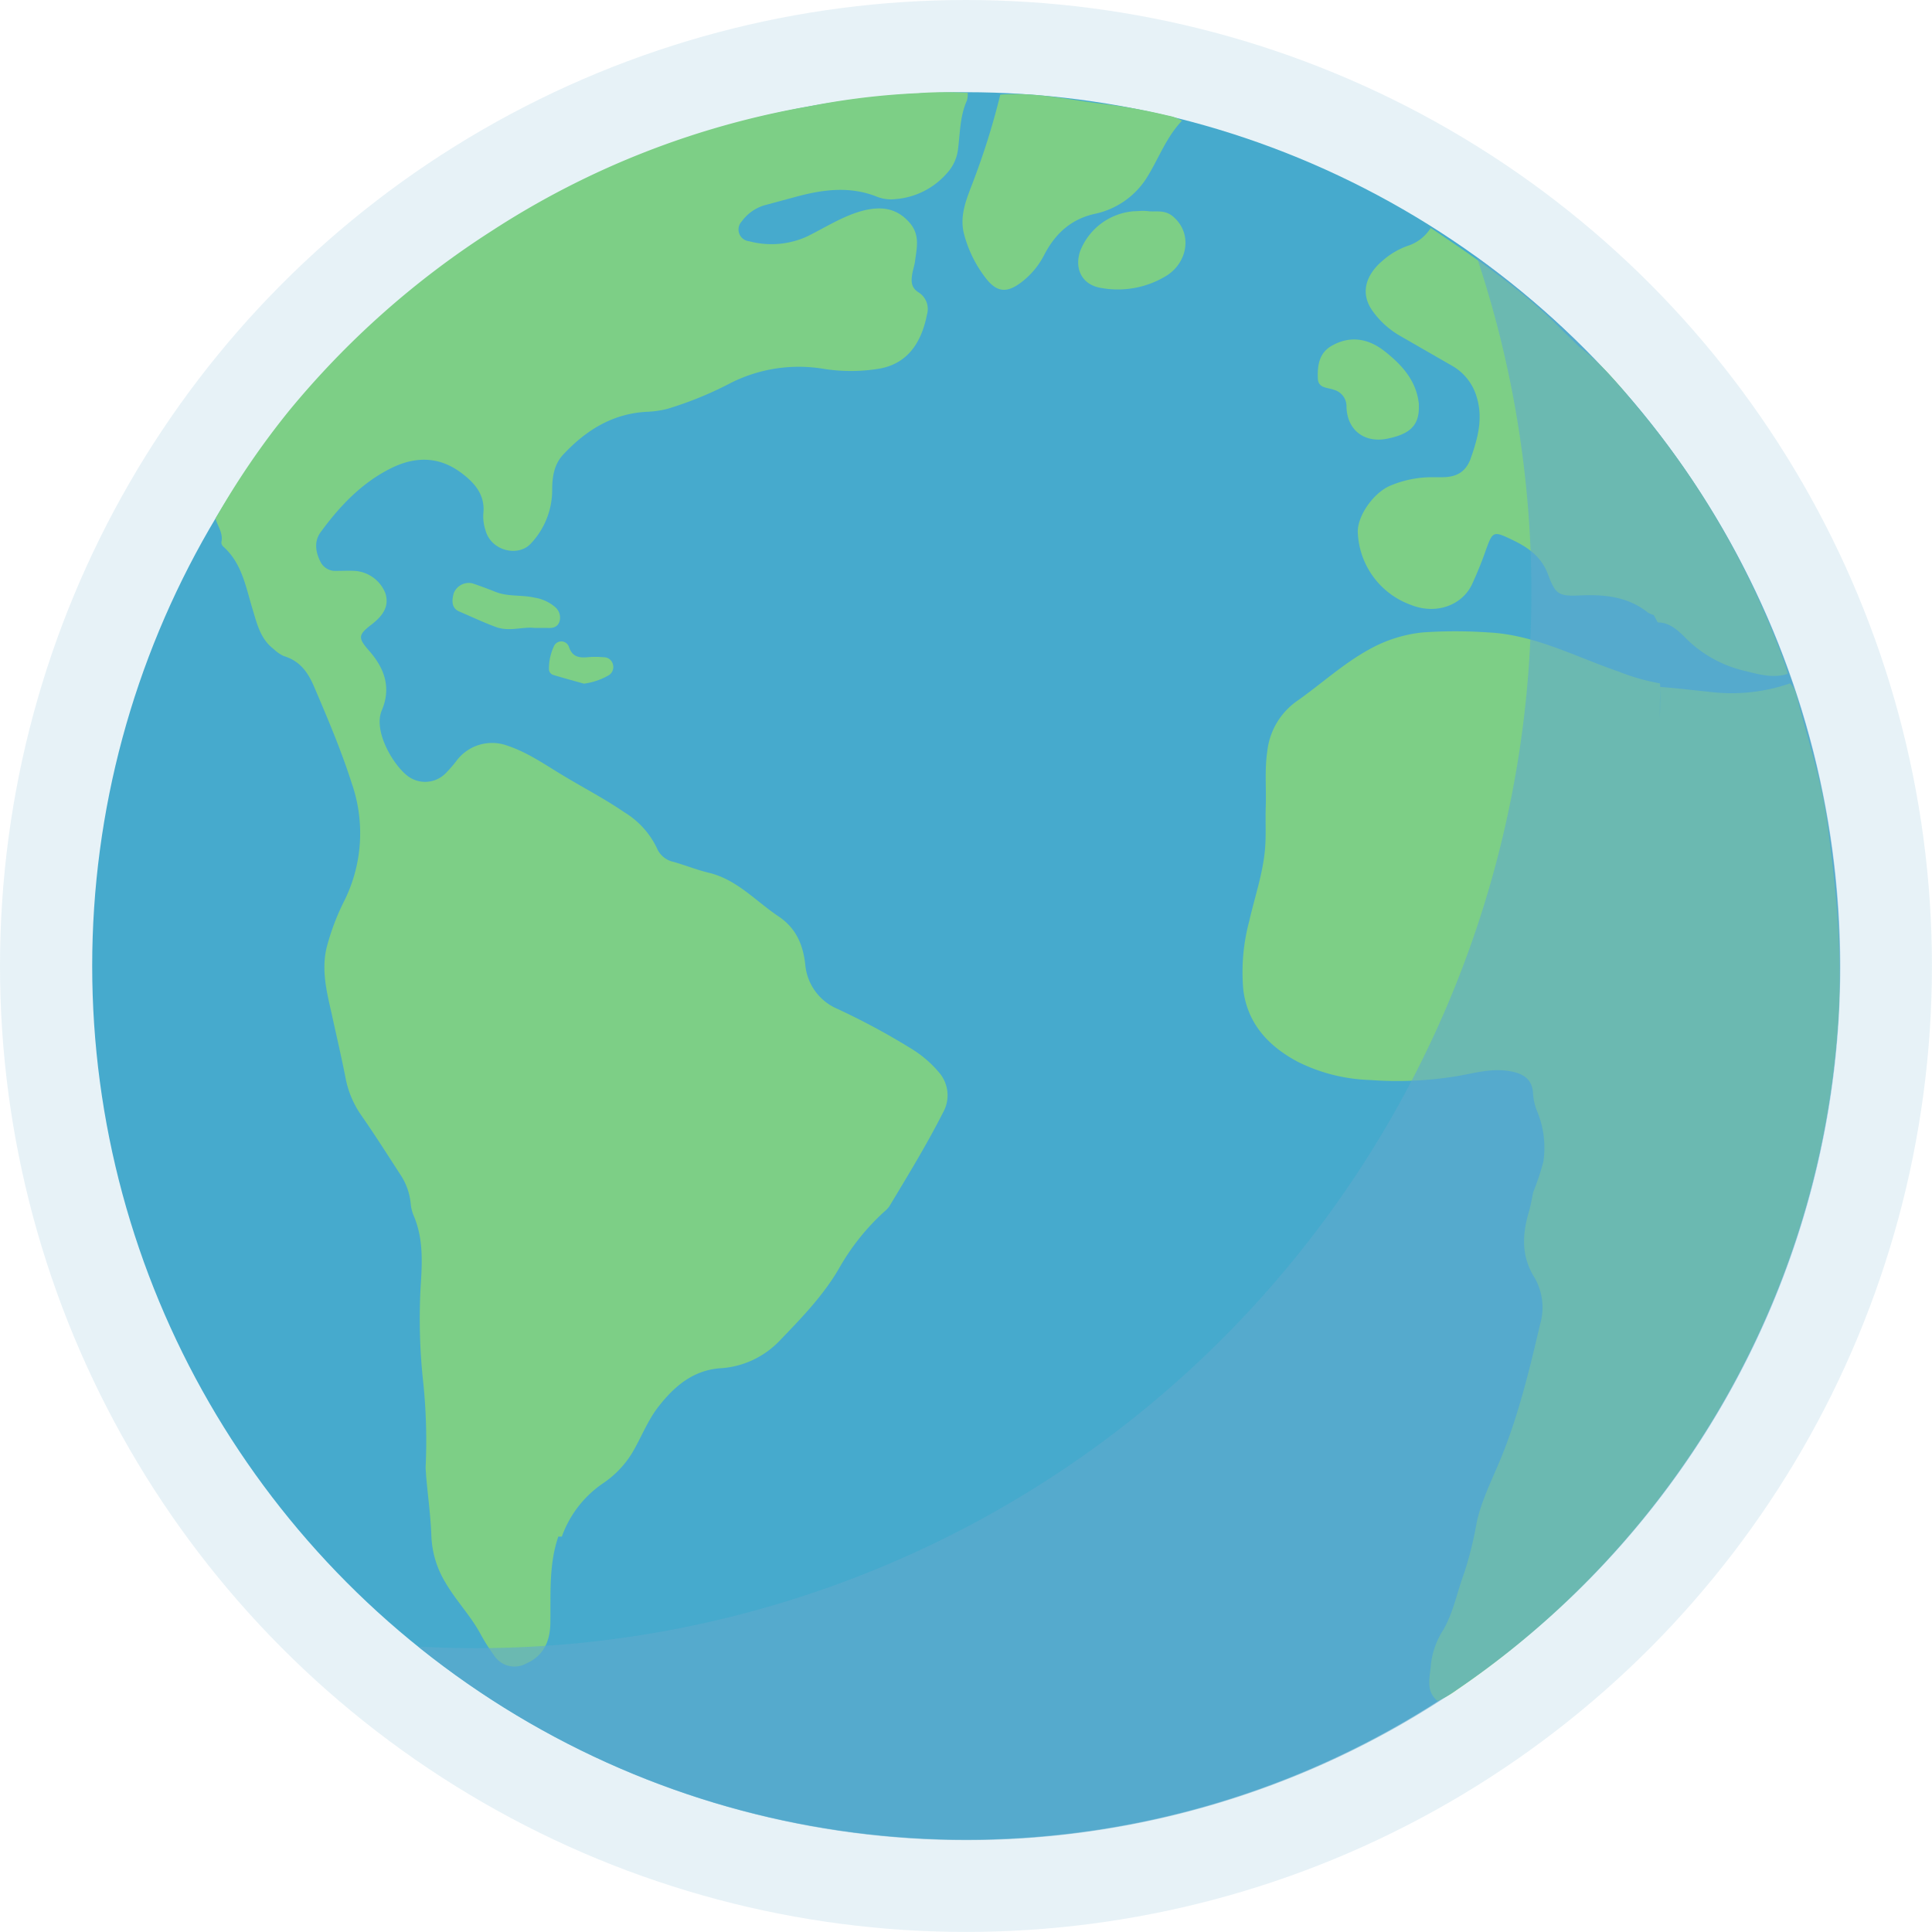
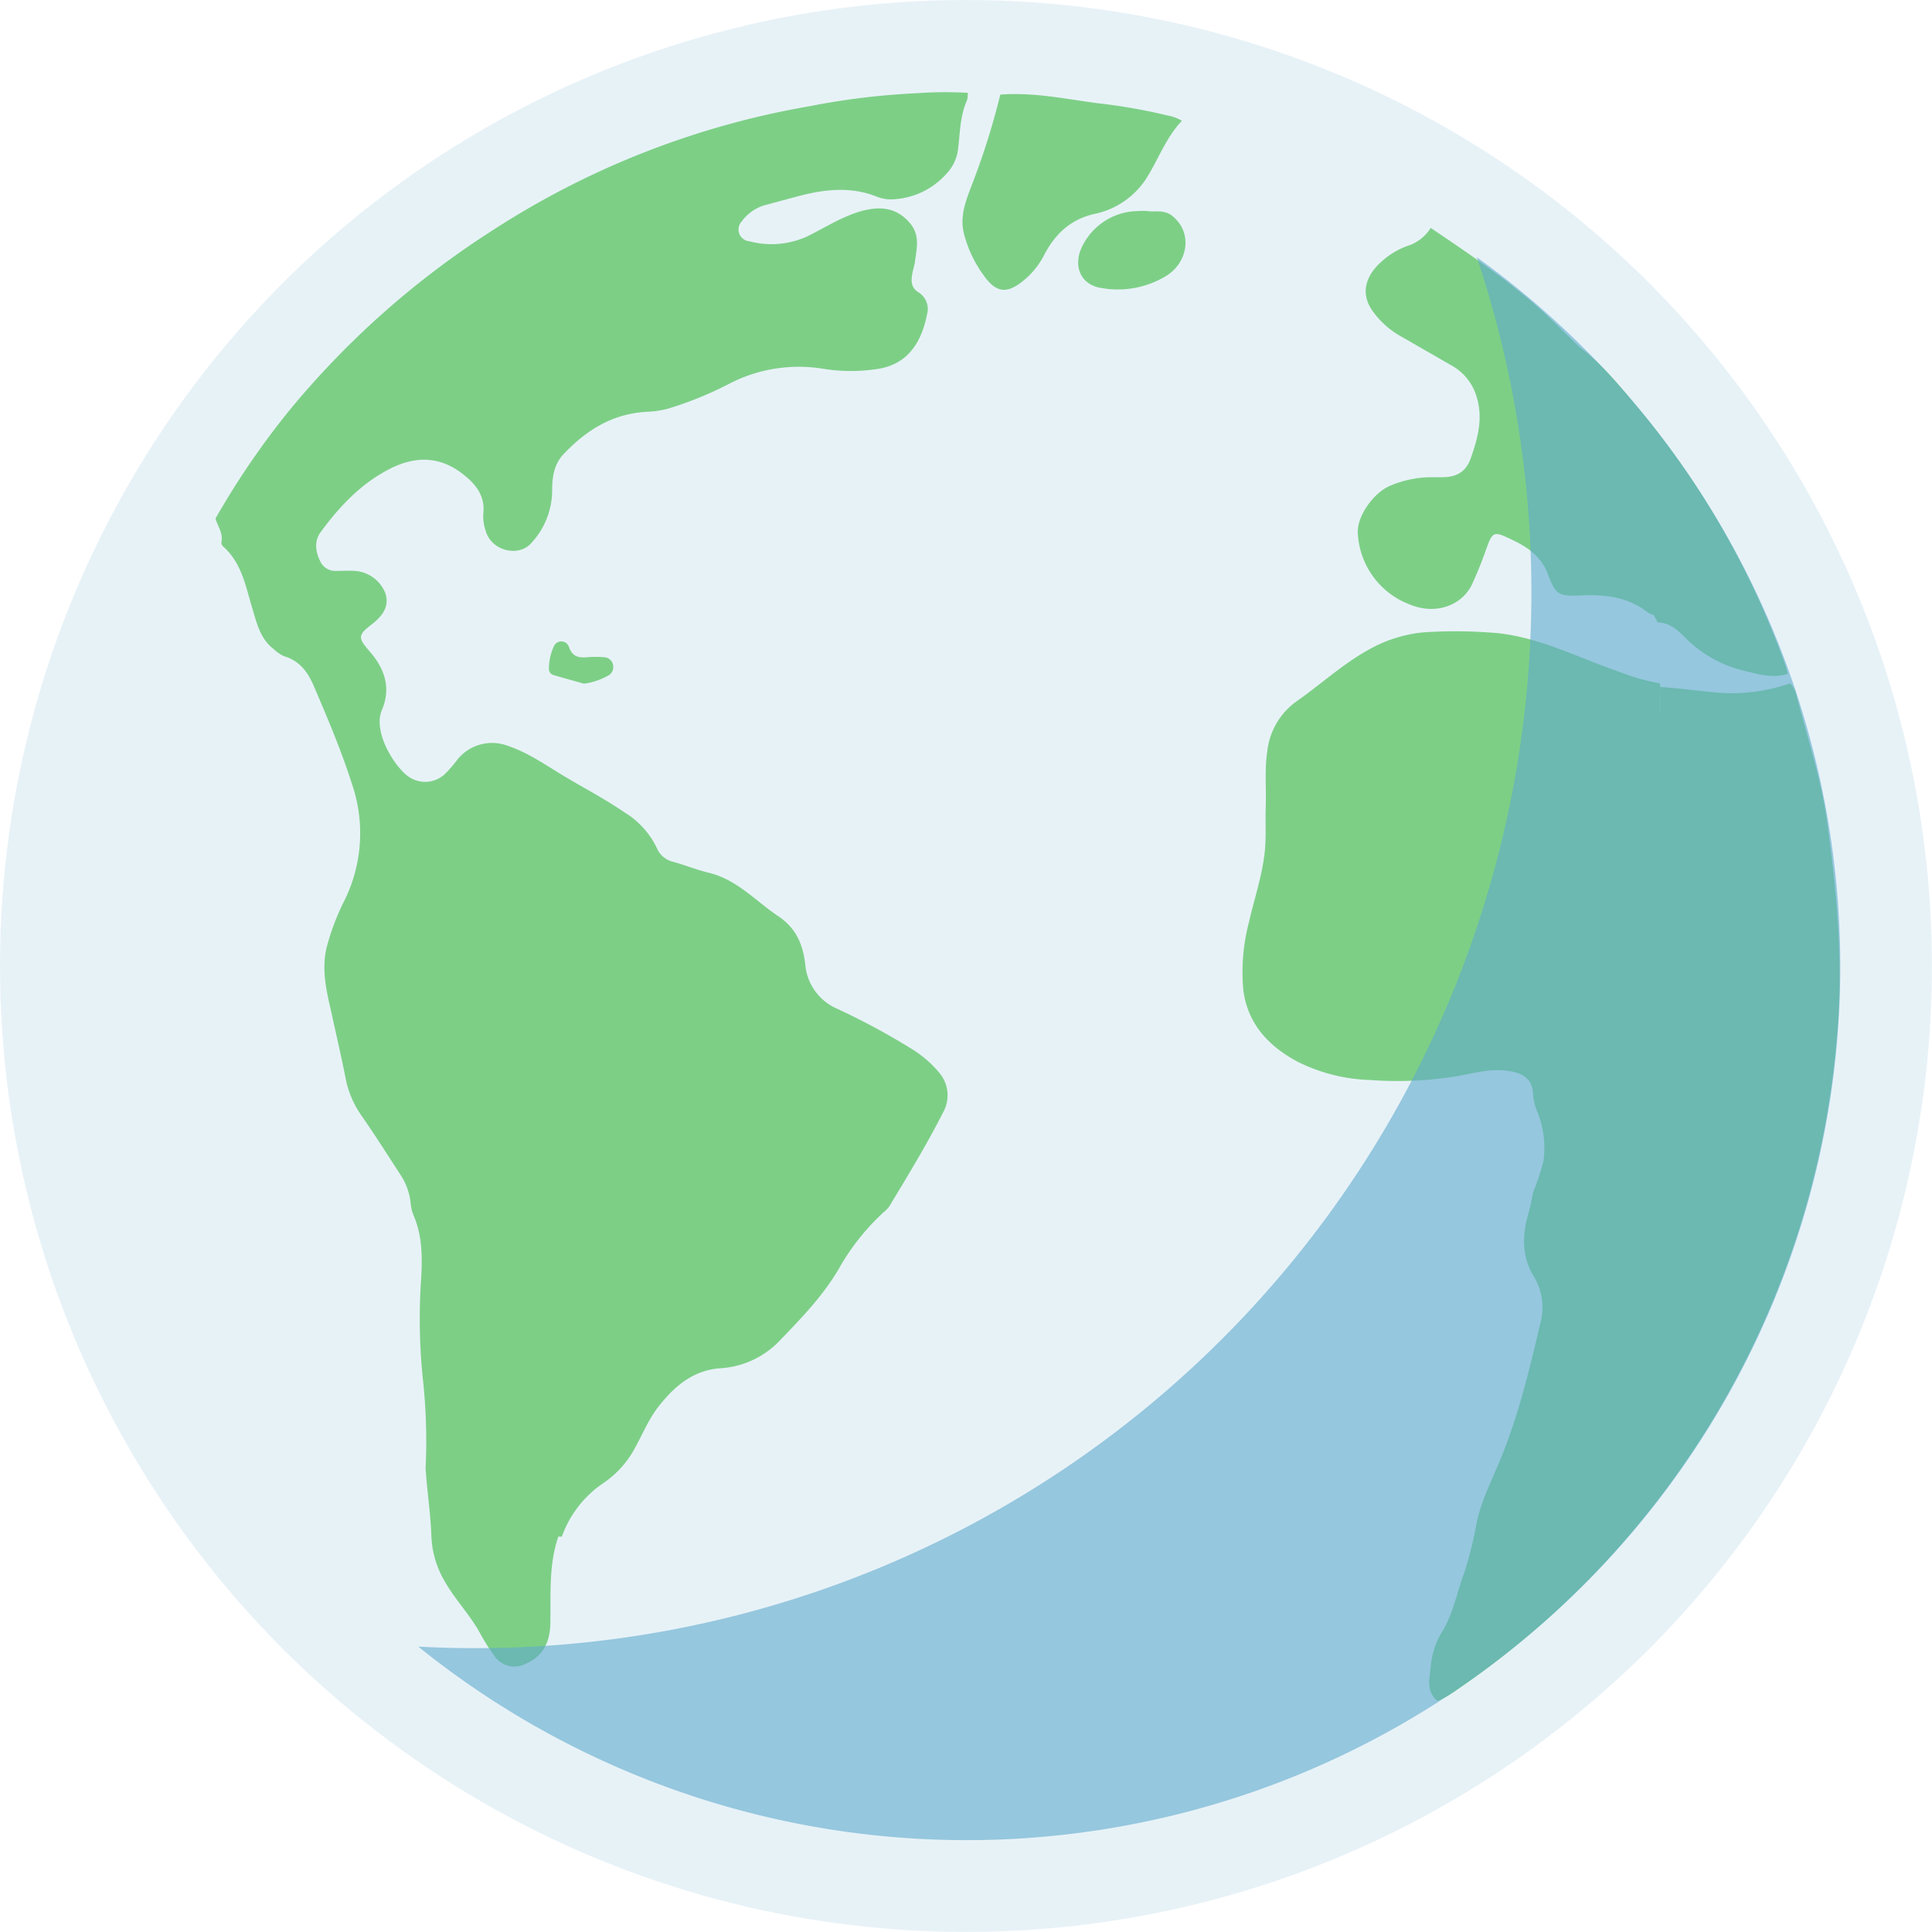
<svg xmlns="http://www.w3.org/2000/svg" viewBox="0 0 327.53 327.53">
  <defs>
    <style>.cls-1{isolation:isolate;}.cls-2,.cls-5{fill:#60aacd;}.cls-2{opacity:0.15;mix-blend-mode:screen;}.cls-3{fill:#46aacd;}.cls-4{fill:#7dcf86;}.cls-5{opacity:0.6;mix-blend-mode:multiply;}</style>
  </defs>
  <g class="cls-1">
    <g id="Layer_1" data-name="Layer 1">
      <circle class="cls-2" cx="163.76" cy="163.76" r="163.76" />
-       <circle class="cls-3" cx="163.76" cy="163.76" r="148.13" />
      <path class="cls-4" d="M129.53,34.82l5.3-1.43c4.65-1.27,9.28-1.9,13.94,0a6.57,6.57,0,0,0,3,.37,12.92,12.92,0,0,0,8.74-4.37,7.25,7.25,0,0,0,1.89-4c.37-2.81.32-5.7,1.53-8.37a4.1,4.1,0,0,0,.13-1.28,65.77,65.77,0,0,0-8.54.06A122.88,122.88,0,0,0,137.29,18,143.43,143.43,0,0,0,83.4,39.12,147.27,147.27,0,0,0,49,69.64,136.3,136.3,0,0,0,36.53,87.91c.38,1.32,1.34,2.5,1,4a.93.93,0,0,0,.29.72c3.2,2.84,3.84,6.85,5,10.65.74,2.44,1.33,5.06,3.57,6.75a6.36,6.36,0,0,0,1.71,1.19c2.68.8,4.06,2.65,5.13,5.15,2.31,5.41,4.61,10.81,6.4,16.42a25.77,25.77,0,0,1-1.18,19.76,40,40,0,0,0-3.09,8.14c-.88,3.76,0,7.39.83,11,.82,3.78,1.71,7.55,2.45,11.35a16.35,16.35,0,0,0,2.7,6.17c2.34,3.37,4.53,6.84,6.76,10.27a10.75,10.75,0,0,1,1.54,4.71,6.78,6.78,0,0,0,.48,1.87c1.6,3.74,1.48,7.6,1.22,11.58a99.13,99.13,0,0,0,.44,17,96.55,96.55,0,0,1,.37,14.23l.11,1.58a17.47,17.47,0,0,1,4.66,2,17.47,17.47,0,0,0-4.66-2c.3,3.32.75,6.63.87,9.94a16.35,16.35,0,0,0,2.32,7.79c1.8,3.14,4.37,5.74,6.07,8.94a31,31,0,0,0,2.16,3.4A4.12,4.12,0,0,0,89.24,282c2.92-1.29,4-3.77,4.06-6.77.08-4.95-.29-9.93,1.35-14.73l.6,0a18.4,18.4,0,0,1,7-9.05,16.74,16.74,0,0,0,4.89-5.09c1.57-2.64,2.64-5.56,4.57-8,2.65-3.37,5.76-6,10.23-6.39a15.16,15.16,0,0,0,10.25-4.7c3.67-3.82,7.32-7.57,10-12.15a39,39,0,0,1,7.72-9.71,4.35,4.35,0,0,0,.88-.94c3.14-5.22,6.32-10.42,9.08-15.86a5.92,5.92,0,0,0-.68-6.8,19,19,0,0,0-4.49-3.9,118.91,118.91,0,0,0-13.11-7.05,9,9,0,0,1-5.08-7.42c-.41-3.43-1.61-6.14-4.56-8.11-3.86-2.58-7-6.23-11.82-7.38-2-.48-4-1.29-6-1.85a3.91,3.91,0,0,1-2.75-2.28,14.32,14.32,0,0,0-5.54-6.12c-3.21-2.2-6.64-4-10-6s-6.23-4.08-9.8-5.28a7.54,7.54,0,0,0-8.76,2.7,23.16,23.16,0,0,1-1.59,1.83,4.9,4.9,0,0,1-6.61.58c-2.49-1.93-5.84-7.64-4.35-11.12,1.61-3.78.49-7.05-2.08-10-2-2.28-2-2.75.42-4.6,2.18-1.7,2.87-3.3,2.26-5.24a6,6,0,0,0-5.21-3.79c-1-.05-2,0-3.08,0a2.8,2.8,0,0,1-2.75-1.62c-.8-1.62-1.06-3.39.06-4.93,3.21-4.39,6.91-8.32,11.84-10.8,4.09-2.06,8.16-2.14,12,.73,2.38,1.77,4.11,3.83,3.74,7a7.47,7.47,0,0,0,.37,2.71c.93,3.56,5.59,4.61,7.71,2.26A13.21,13.21,0,0,0,93.61,83c0-2.19.36-4.31,1.83-5.89,3.83-4.12,8.36-7,14.24-7.3a16.61,16.61,0,0,0,3.5-.51,61.29,61.29,0,0,0,10.75-4.4,25.61,25.61,0,0,1,15.82-2.35,29.47,29.47,0,0,0,9,0c4.74-.7,7.38-4,8.41-9.26a3.32,3.32,0,0,0-1.4-3.7c-1.3-.79-1.31-1.86-1.12-3.07.11-.74.38-1.46.48-2.2.29-2.27.9-4.49-.93-6.58-2.27-2.6-5-2.78-8-2-3.35.91-6.28,2.83-9.37,4.35a14.59,14.59,0,0,1-9.8.81,2,2,0,0,1-1.27-3.37A7.4,7.4,0,0,1,129.53,34.82Z" />
      <path class="cls-4" d="M309.75,139.38c-1-7.33-3.38-14.38-5.2-21.53a4,4,0,0,0-1.08-2,30.28,30.28,0,0,1-13.89,1.41c-2.71-.26-5.41-.62-8.13-.8,0,1.73,0,3.45-.05,5.18,0-1.73,0-3.45.05-5.18,0-.2,0-.41-.05-.61a36.15,36.15,0,0,1-7-2c-7.3-2.5-14.22-6.27-22.18-6.64a80.77,80.77,0,0,0-11,0,23.47,23.47,0,0,0-9.17,2.92c-4.42,2.44-8.11,5.87-12.21,8.74a12,12,0,0,0-5,8.52c-.47,3.12-.15,6.25-.26,9.37-.09,2.59.11,5.17-.18,7.76-.44,4-1.74,7.76-2.62,11.64a33.43,33.43,0,0,0-1,11.69c.74,5.74,4.29,9.51,9.18,12.13a29.38,29.38,0,0,0,12.26,3.11,62.31,62.31,0,0,0,14.95-.68c3-.53,5.82-1.37,8.93-.79,2.3.43,3.69,1.44,3.8,3.8a9.33,9.33,0,0,0,.75,3.12,16.2,16.2,0,0,1,1,8.38,42.91,42.91,0,0,1-1.72,5.17c-.25,1.16-.44,2.33-.77,3.46-1.13,3.87-1.26,7.53,1.05,11.15a10.13,10.13,0,0,1,.9,7.73c-1.79,7.64-3.62,15.28-6.58,22.58-1.48,3.63-3.31,7.14-4.17,11a62.4,62.4,0,0,1-2.12,8.6c-1.21,3.22-1.82,6.69-3.56,9.69a13.68,13.68,0,0,0-2.1,5.87c-.12,2.09-1,4.46,1.13,6.2a16.31,16.31,0,0,0,3.22-1.85,148.85,148.85,0,0,0,64.53-111.37C312.51,163.17,311.4,151.26,309.75,139.38Z" />
      <path class="cls-4" d="M237.46,57l8.69,5a8.93,8.93,0,0,1,4.19,5.3c1.11,3.62.19,7-1,10.38-.86,2.45-2.59,3.26-5,3.22l-1.62,0a18.2,18.2,0,0,0-7.06,1.45c-2.92,1.25-5.74,5.37-5.46,8.17a13.62,13.62,0,0,0,8.92,12c4.27,1.75,8.8.15,10.49-3.59.78-1.71,1.5-3.46,2.13-5.23,1.36-3.81,1.31-3.78,5-2,2.55,1.25,4.65,2.87,5.68,5.65,1.23,3.32,1.75,3.77,5.32,3.6,4.2-.2,8.18.16,11.62,2.89a4.21,4.21,0,0,0,1,.43h0l.67,1.25c1.89,0,3.2,1.14,4.43,2.34a20.85,20.85,0,0,0,9.88,5.77c2.52.59,5.07,1.46,7.73.61-.12-.47-.21-.94-.37-1.39a143.37,143.37,0,0,0-25.62-44.45c-2.87-3.43-5.71-6.89-9.33-9.58-1-1-2-1.93-3-2.93-6.62-6.76-14.43-12-22.2-17.25A7.24,7.24,0,0,1,239,41.56a12.88,12.88,0,0,0-4.47,2.51c-3,2.48-4,5.61-1.85,8.63A14.67,14.67,0,0,0,237.46,57Z" />
      <path class="cls-4" d="M194.62,29.79c1.89-3.12,3.17-6.62,5.75-9.31a6.77,6.77,0,0,0-2.39-.89,96.58,96.58,0,0,0-12.06-2.11c-5.42-.73-10.82-1.87-16.34-1.44a123.33,123.33,0,0,1-4.44,14.31c-1.11,3-2.57,6-1.71,9.32A20.77,20.77,0,0,0,167,47c2,2.69,3.75,2.64,6.06.92A13.62,13.62,0,0,0,177,43.26c1.85-3.6,4.53-6.1,8.57-7A13.78,13.78,0,0,0,194.62,29.79Z" />
-       <path class="cls-4" d="M226.12,66.08a2.89,2.89,0,0,1,2.15,2.86c.08,3.94,3,6.2,6.86,5.44s5.39-2.23,5.41-5.25c0-.22,0-.44,0-.65-.43-4-2.91-6.65-5.81-8.94-2.72-2.14-5.83-2.73-9-.9-2.1,1.21-2.4,3.31-2.32,5.48C223.46,65.85,225,65.66,226.12,66.08Z" />
      <path class="cls-4" d="M198.82,36.67c-1.39-1.16-2.95-.72-4.08-.86s-1.79,0-2.49,0a10.65,10.65,0,0,0-9.16,6.84c-1,3.14.52,5.72,3.66,6.18a15.76,15.76,0,0,0,10.86-2C201.28,44.67,202.33,39.6,198.82,36.67Z" />
-       <path class="cls-4" d="M94.84,105.4a2.32,2.32,0,0,0-.74-2.49,7,7,0,0,0-3.47-1.59c-2.2-.51-4.52-.12-6.67-1-1.3-.51-2.59-1-3.93-1.44a2.75,2.75,0,0,0-3.11,1.69c-.33,1.18-.42,2.52.94,3.1,2.06.88,4.1,1.85,6.22,2.63,2.28.83,4.48-.08,6.52.15.82,0,1.47,0,2.12,0C93.63,106.51,94.49,106.39,94.84,105.4Z" />
      <path class="cls-4" d="M93.75,114.41c1.74.53,3.5,1,5.24,1.49a11.18,11.18,0,0,0,4-1.31,1.64,1.64,0,0,0,.94-1.87,1.6,1.6,0,0,0-1.62-1.3,14.86,14.86,0,0,0-2.75,0c-1.47.13-2.56-.11-3.11-1.76a1.37,1.37,0,0,0-2.46-.27,8.88,8.88,0,0,0-.93,4A1.06,1.06,0,0,0,93.75,114.41Z" />
      <path class="cls-5" d="M250.37,43.62A179,179,0,0,1,80.59,279.41c-3.25,0-6.47-.09-9.68-.26A148.11,148.11,0,1,0,250.37,43.62Z" />
    </g>
  </g>
</svg>